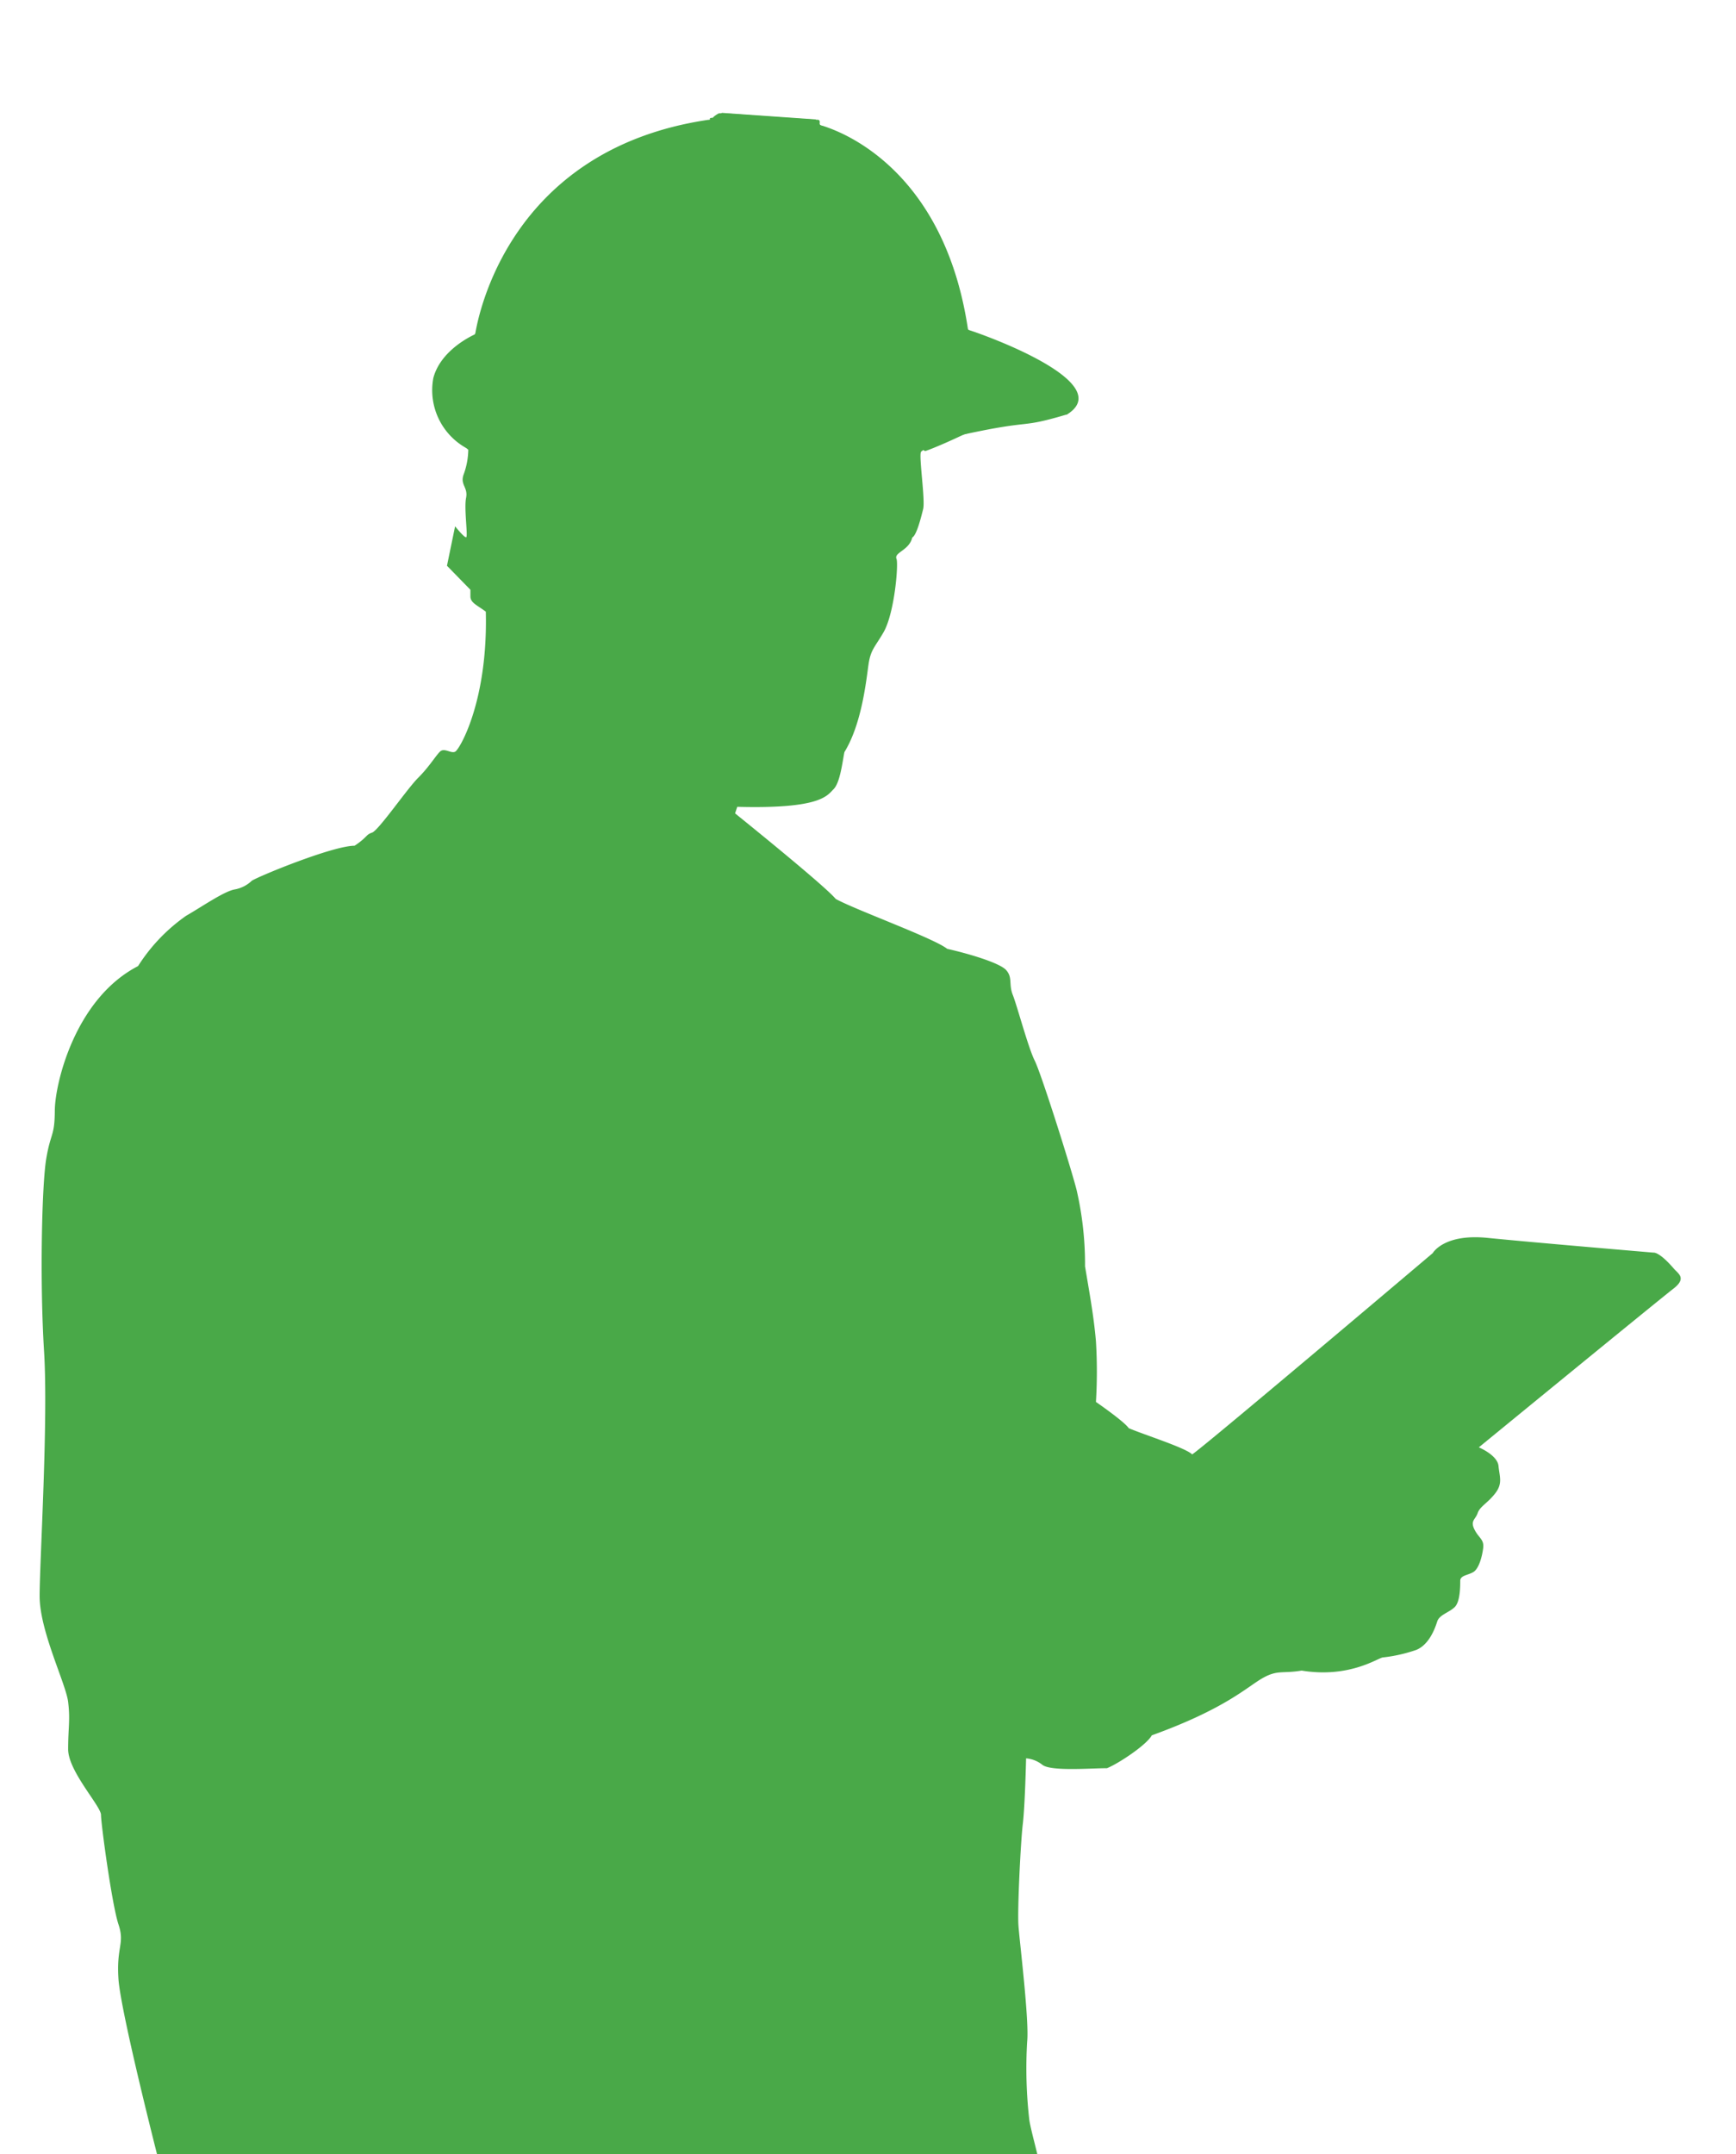
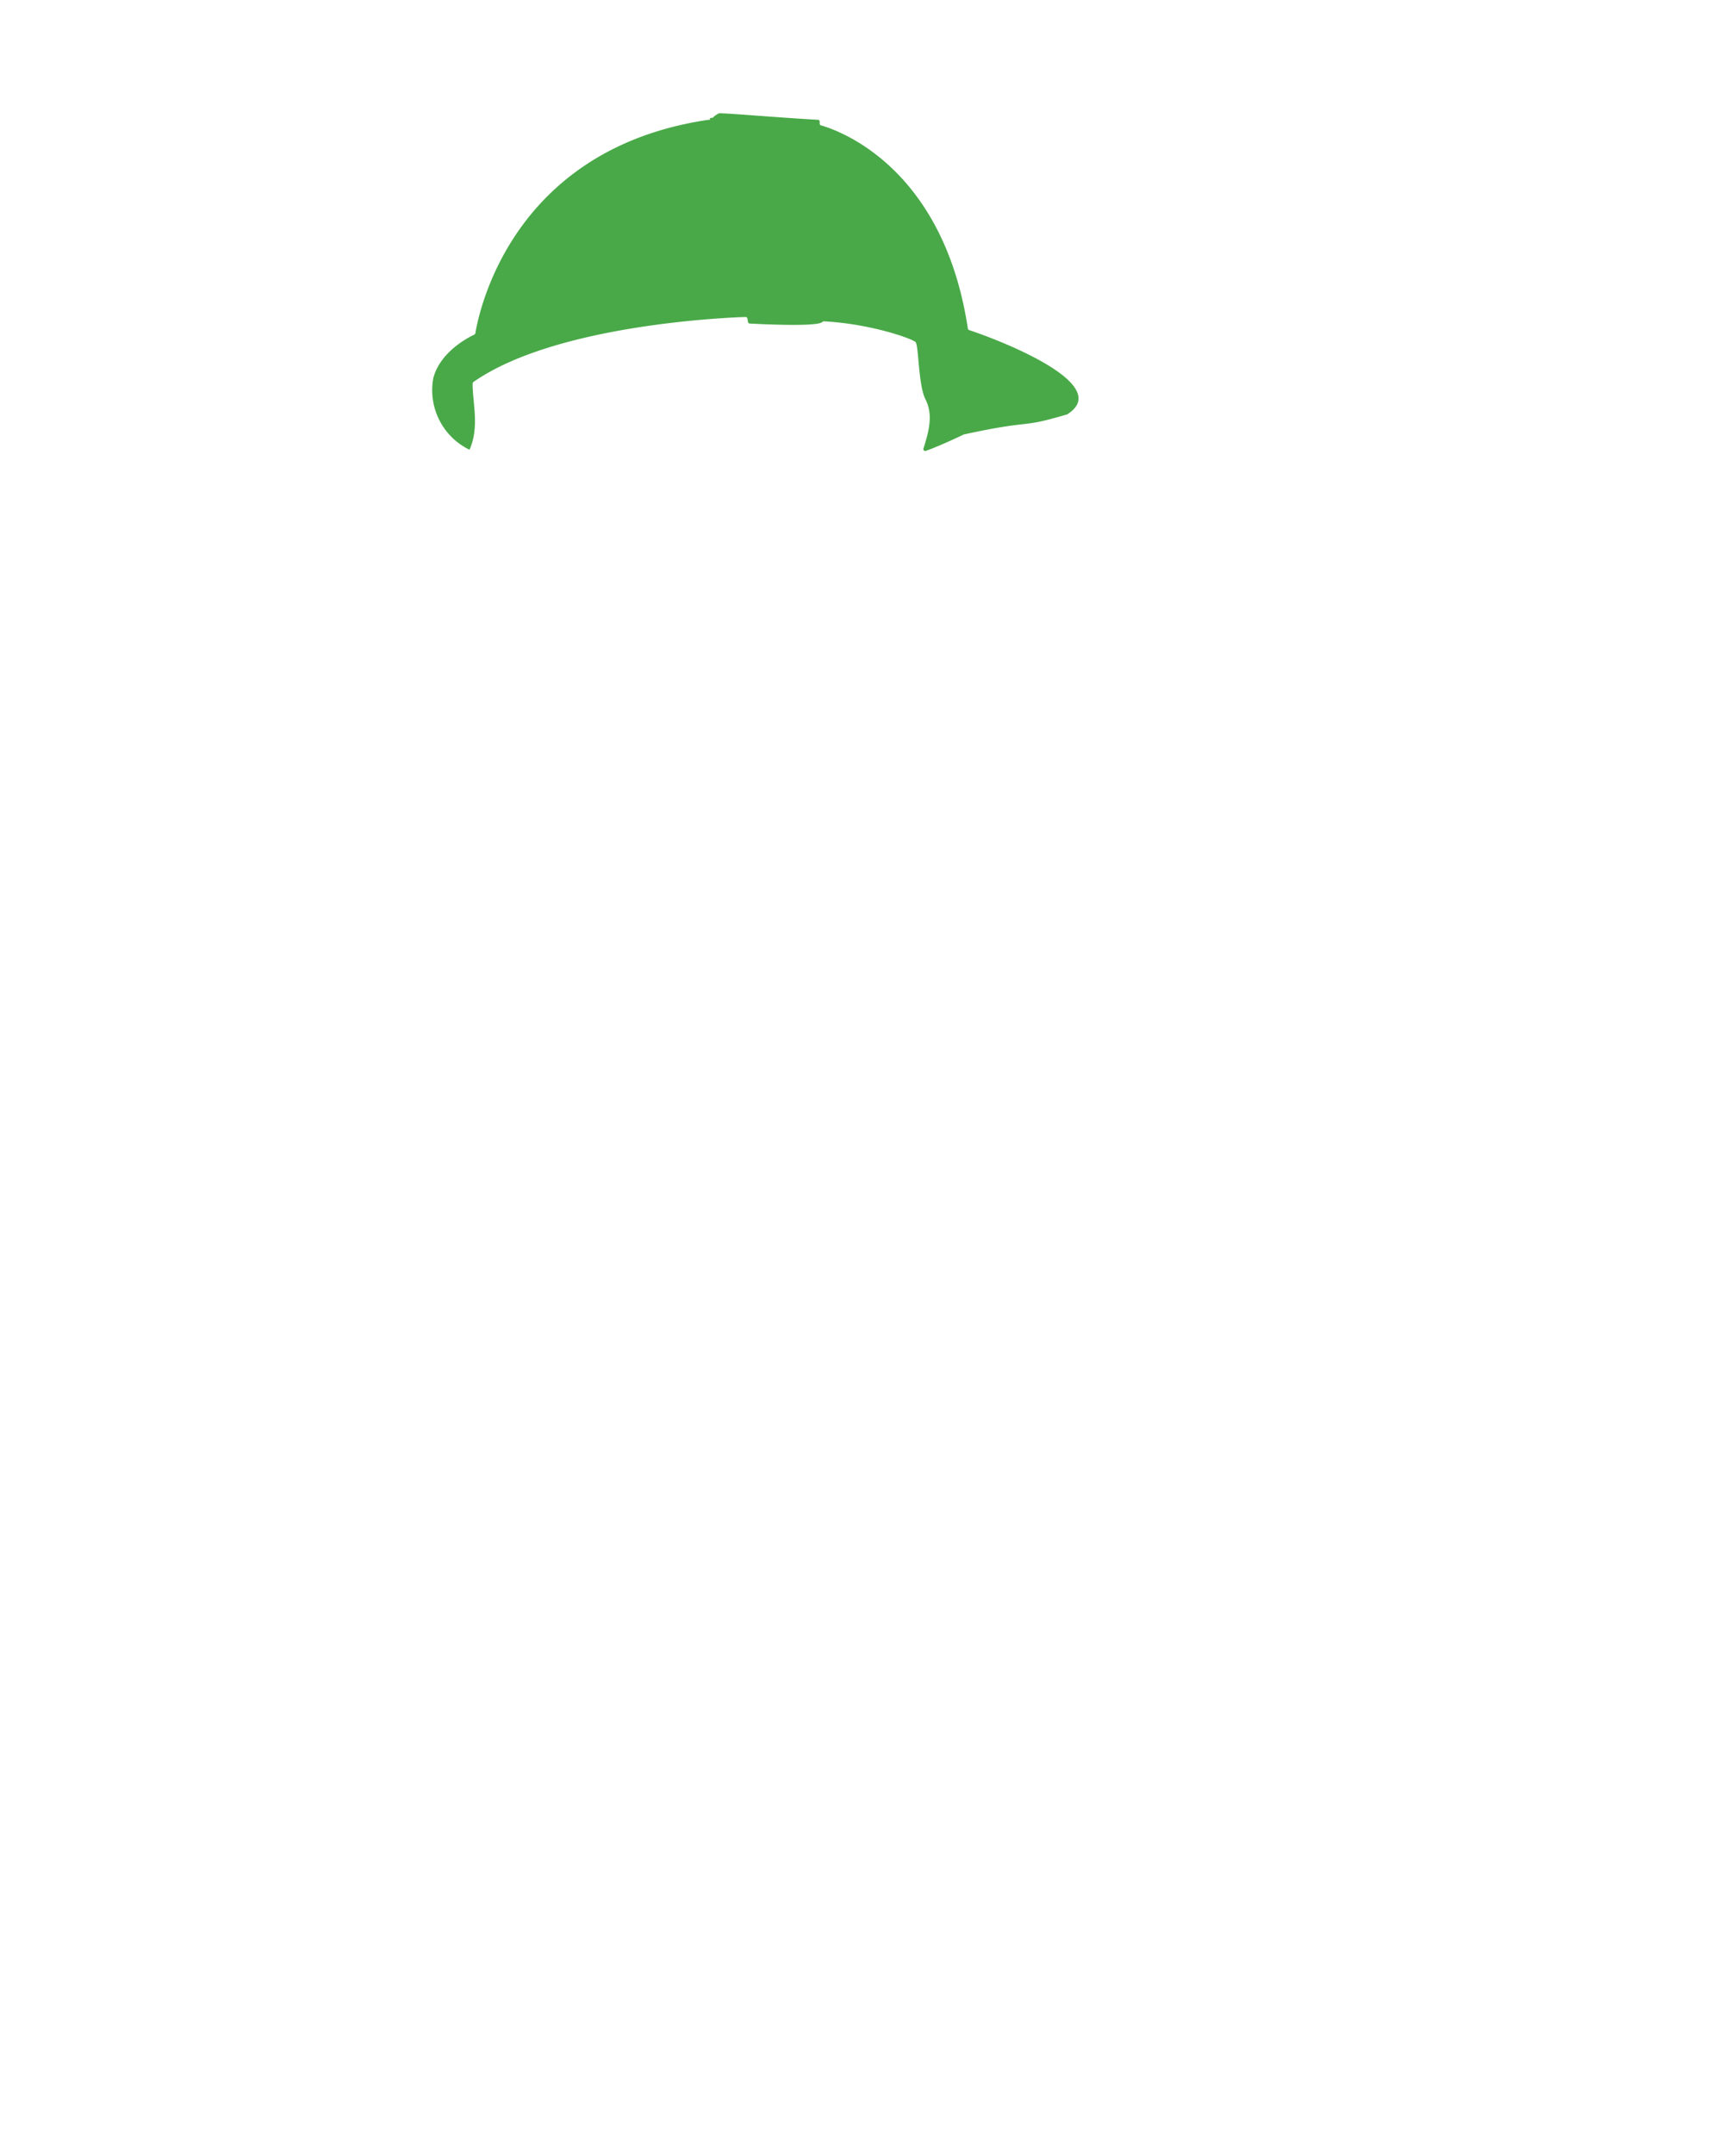
<svg xmlns="http://www.w3.org/2000/svg" id="Man_2" data-name="Man 2" viewBox="0 0 243.56 302.12">
  <defs>
    <style>.cls-1{fill:#49a948;}</style>
  </defs>
  <g id="Man_2-2" data-name="Man 2">
-     <path class="cls-1" d="M27.67,344.15s.3-18.1.3-20.56c-.3-2.14,0-2.14-.3-2.76s.3-.61,0-1.23-.92.31-.31-.61a2.71,2.71,0,0,0,.18-2.15s-4.17-6.44-4.17-9.51c-1.23-4.6-6.44-25.16-6.75-29.76s.92-4.91,0-7.67-2.45-14.12-2.45-15.35-4.61-6.13-4.61-9.2.31-4.07,0-6.64-4-9.93-4-14.84,1.23-24.55.62-34.37-.31-23.32.31-27,1.18-3.07,1.2-6.75,2.78-15.65,11.68-20.25a24.83,24.83,0,0,1,6.75-7.06c2.15-1.23,5.22-3.37,6.75-3.68a4.67,4.67,0,0,0,2.46-1.23c.92-.61,11.35-4.91,14.42-4.91,1.84-1.23,1.53-1.53,2.45-1.84s4.91-6.14,6.45-7.67,2.45-3.07,3.07-3.68,1.53.3,2.14,0,4.61-7.06,4.3-19.64C66.94,84.87,66,84.56,66,83.64v-.92l-3.29-3.37,1.14-5.53s1.23,1.54,1.54,1.54-.31-4,0-5.53-.92-1.84-.31-3.37a10.44,10.44,0,0,0,.62-3.38s-6.45-5.83-4.61-10.43c1.84-3.37,4.3-5.22,5.53-5.52.61-2.15,3.37-16,14.42-22.71s18.1-7.36,18.72-7.67,1.53-.92,1.53-.92l13.19.92s-.3.61.92.92,17.8,7.06,20.26,28.69c3.37.77,18.71,7.82,14.72,11.2-5.52,1.23-10.12,1.53-11.66,2.15s-9.2,3.07-9.51,3.68.62,6.75.31,8-.92,3.68-1.53,4c-.43,1.83-2.6,2.08-2.21,3,.29.67-.25,7.46-1.78,10.22-1.23,2.15-1.84,2.46-2.15,4.6s-.92,8.29-3.38,12.28c-.3,1.53-.61,4.29-1.53,5.21s-1.84,2.77-13.5,2.46l-.31.92s12.58,10.12,14.12,12c2.76,1.53,13.8,5.52,15.64,7,2.77.62,7.37,1.94,8.29,3s.31,1.94.92,3.48,2.15,7.36,3.07,9.2,5,14.73,5.87,18.11a46.37,46.37,0,0,1,1.19,10.74c.61,3.68,1.22,6.92,1.53,10.51a70.1,70.1,0,0,1,0,8.51s4,2.76,4.6,3.68c2.15.92,8,2.76,8.9,3.68,1.84-1.22,33.75-28.23,33.75-28.23s1.54-2.76,7.68-2.14S232,175.69,232,175.69s.76-.15,2.76,2.15c.61.77,2,1.38,0,2.92S207.48,203,207.48,203s2.61,1.08,2.76,2.61.61,2.46-.46,3.84-2.15,1.84-2.46,2.76-1.07,1.07-.46,2.3,1.38,1.38,1.23,2.61-.61,2.91-1.38,3.37-1.84.46-1.84,1.23,0,2.92-.77,3.68-2.15,1.08-2.45,2-1.08,3.22-2.92,4a21.42,21.42,0,0,1-4.75,1.07c-.77.15-4.76,2.92-11.36,1.84-2.76.46-3.37-.15-5.52,1.08s-5.22,4.29-15.5,8c-.76,1.38-4.75,4-6.29,4.61-2.3,0-7.82.46-9.05-.46a4.2,4.2,0,0,0-2.3-.92s-.15,6.59-.46,9.2-.77,12-.61,14.27,1.53,13.35,1.22,16.26a63.43,63.43,0,0,0,.31,11.05c.31,1.84,1.38,5.37,1.54,6.9a29.39,29.39,0,0,1,0,6.29,7.8,7.8,0,0,1-1.54,3.22,29.91,29.91,0,0,0-2.15,5.07c-.3,1.07-.92.92-1.07,2.14s-.46,6.91-.77,8.6-.76,3.68-.92,5.52-.46,6.14-.46,7.36S27.67,344.15,27.67,344.15Z" />
    <path class="cls-1" d="M65.87,63.08A9.28,9.28,0,0,1,60.8,53v0c1-3.73,5-5.71,5.73-6.06a.27.27,0,0,0,.16-.2c.35-2,4.5-25.75,32.65-29.93.12,0,.34,0,.27-.08-.16-.26.45-.17.44-.25s.71-.59.87-.59c1.49,0,7.14.52,13.76.91A.27.27,0,0,1,115,17a1.38,1.38,0,0,1,0,.29.27.27,0,0,0,.2.3c2.13.6,17.12,5.56,20.59,28.49a.25.25,0,0,0,.18.22c3.12,1,20.75,7.53,13.69,11.86l-.08,0c-6.77,2-4.33.61-14.24,2.75l-.06,0c-2.57,1.23-4.46,2-5.35,2.32a.27.27,0,0,1-.37-.33c.94-2.9,1.28-4.91.27-6.92s-.92-7.52-1.38-8-6.35-2.58-12.88-2.91a.3.3,0,0,0-.21.1c-.73.69-8.74.29-10.17.21a.28.28,0,0,1-.25-.23l-.08-.46a.26.26,0,0,0-.28-.23c-2.65.08-26.65,1.08-38.15,9.11a.29.29,0,0,0-.12.23C66.29,56.46,67.3,59.92,65.87,63.08Z" />
  </g>
</svg>